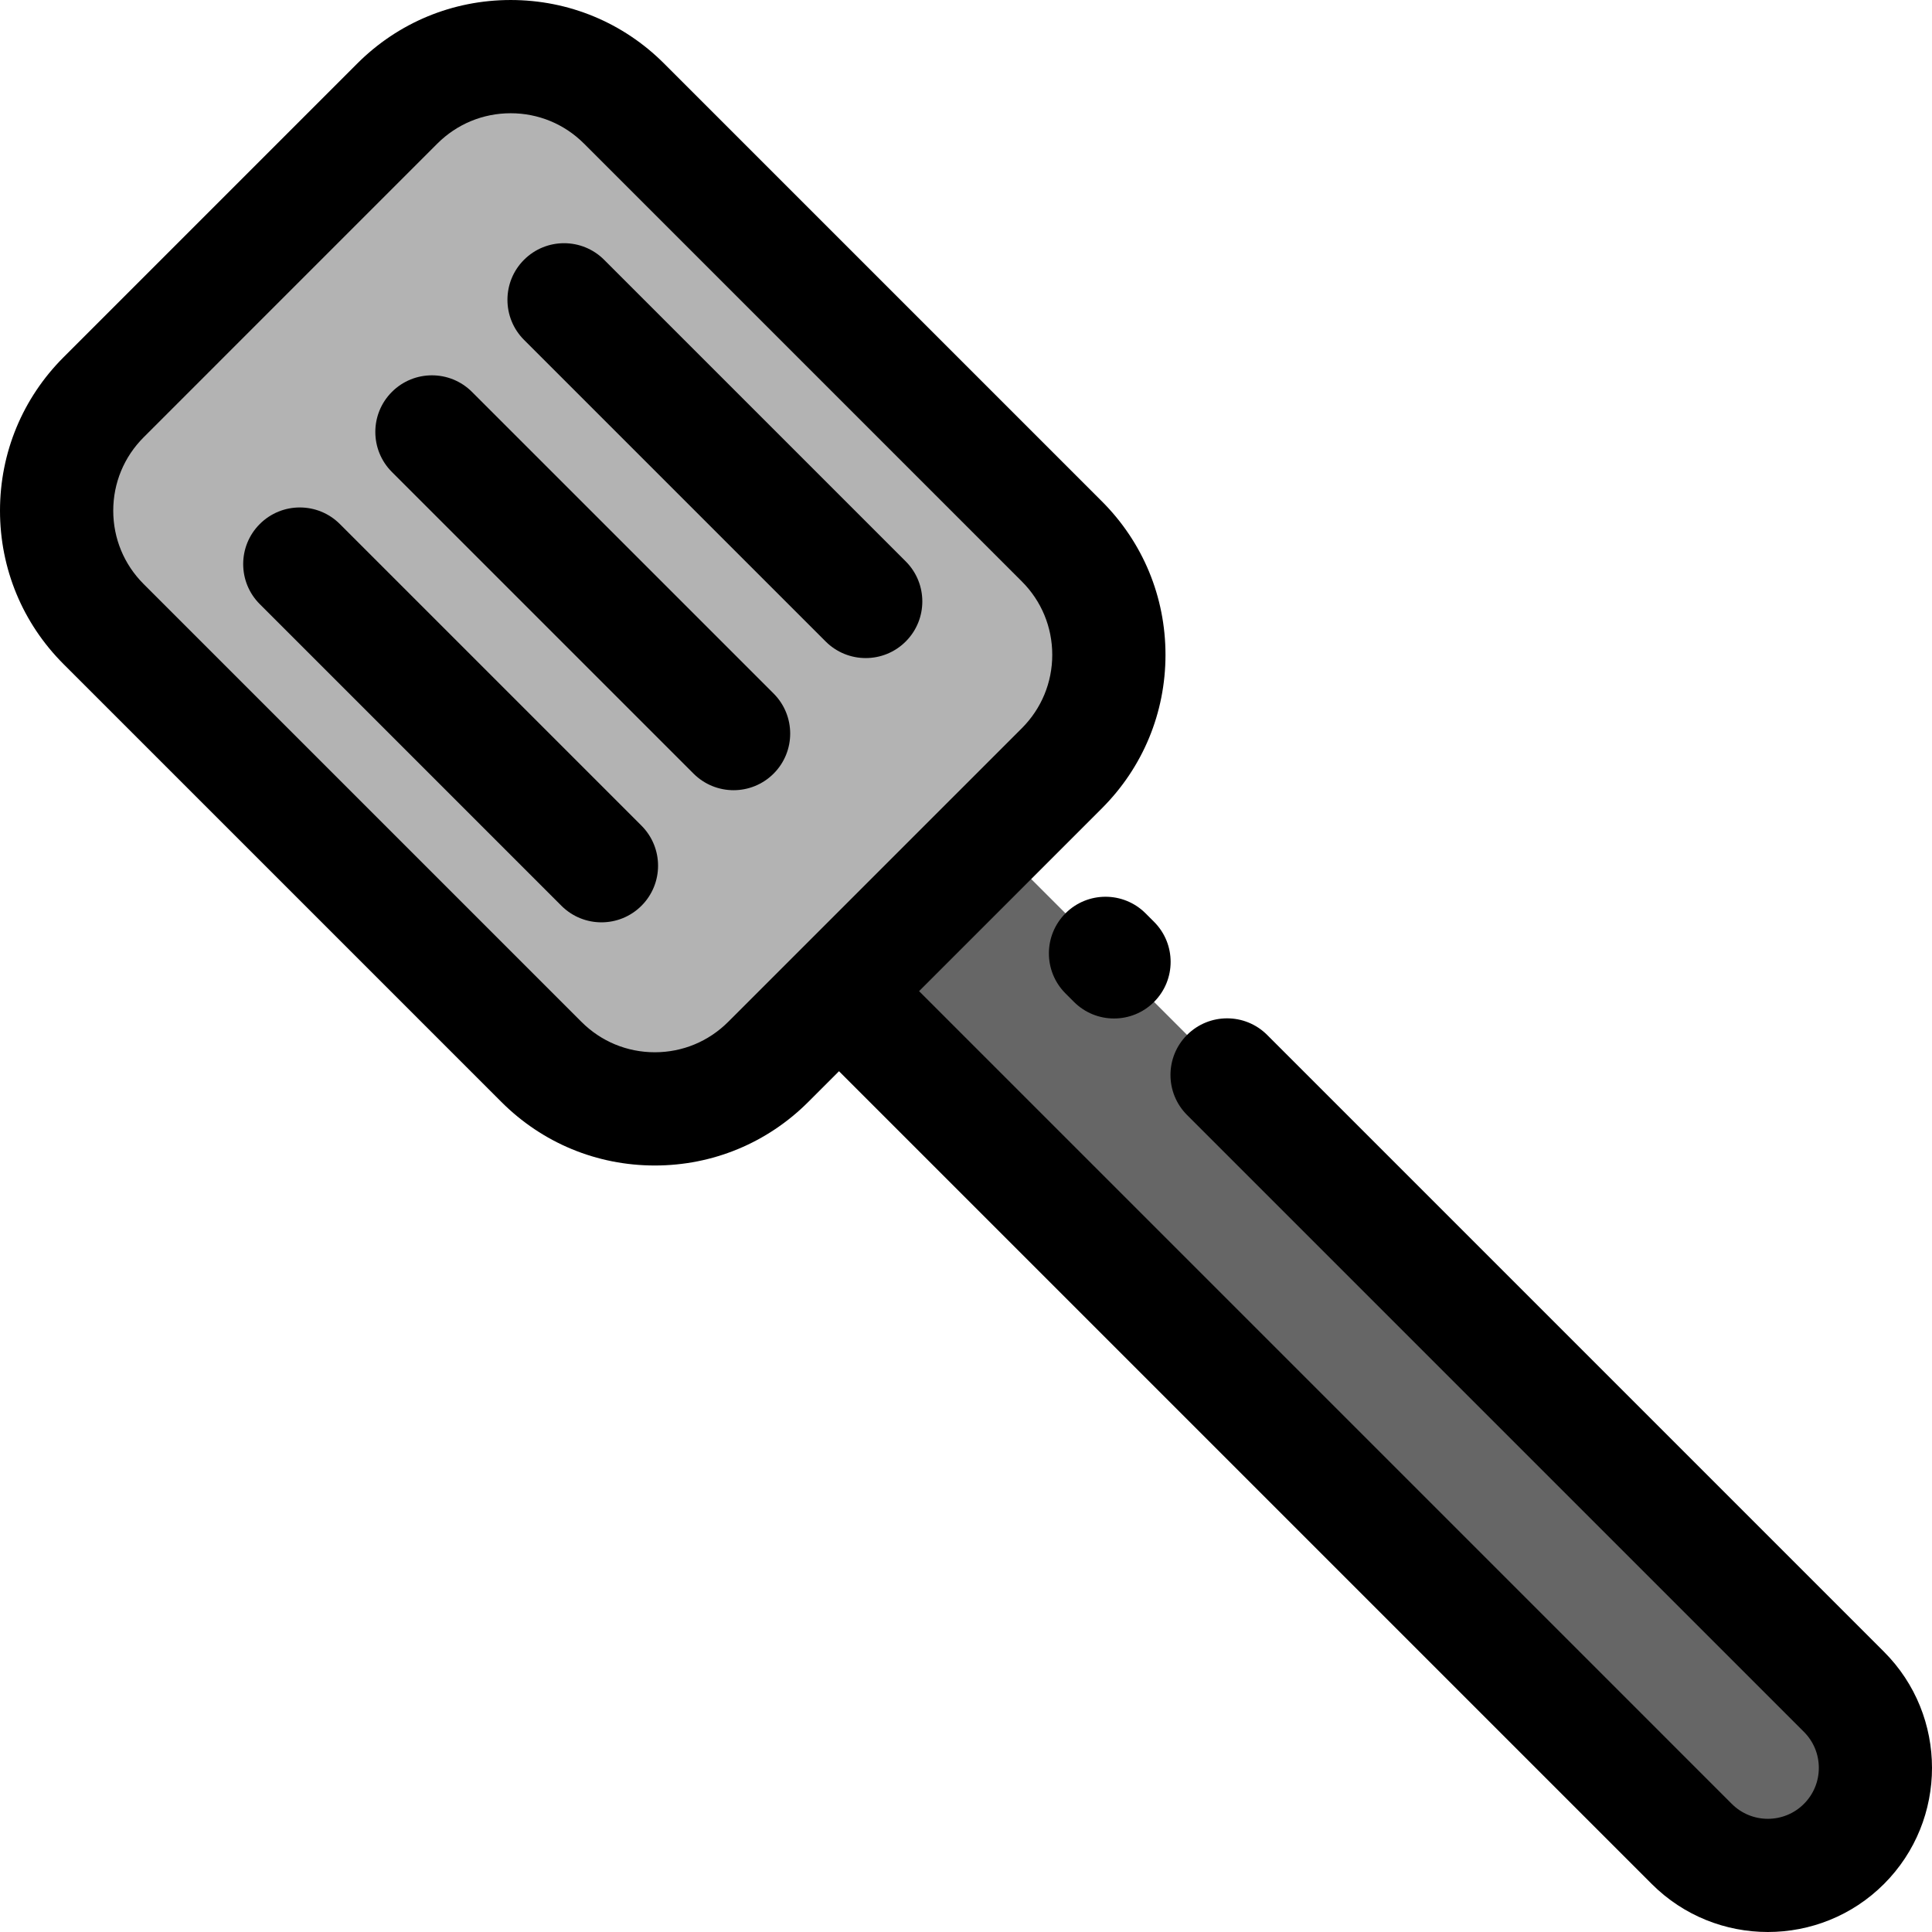
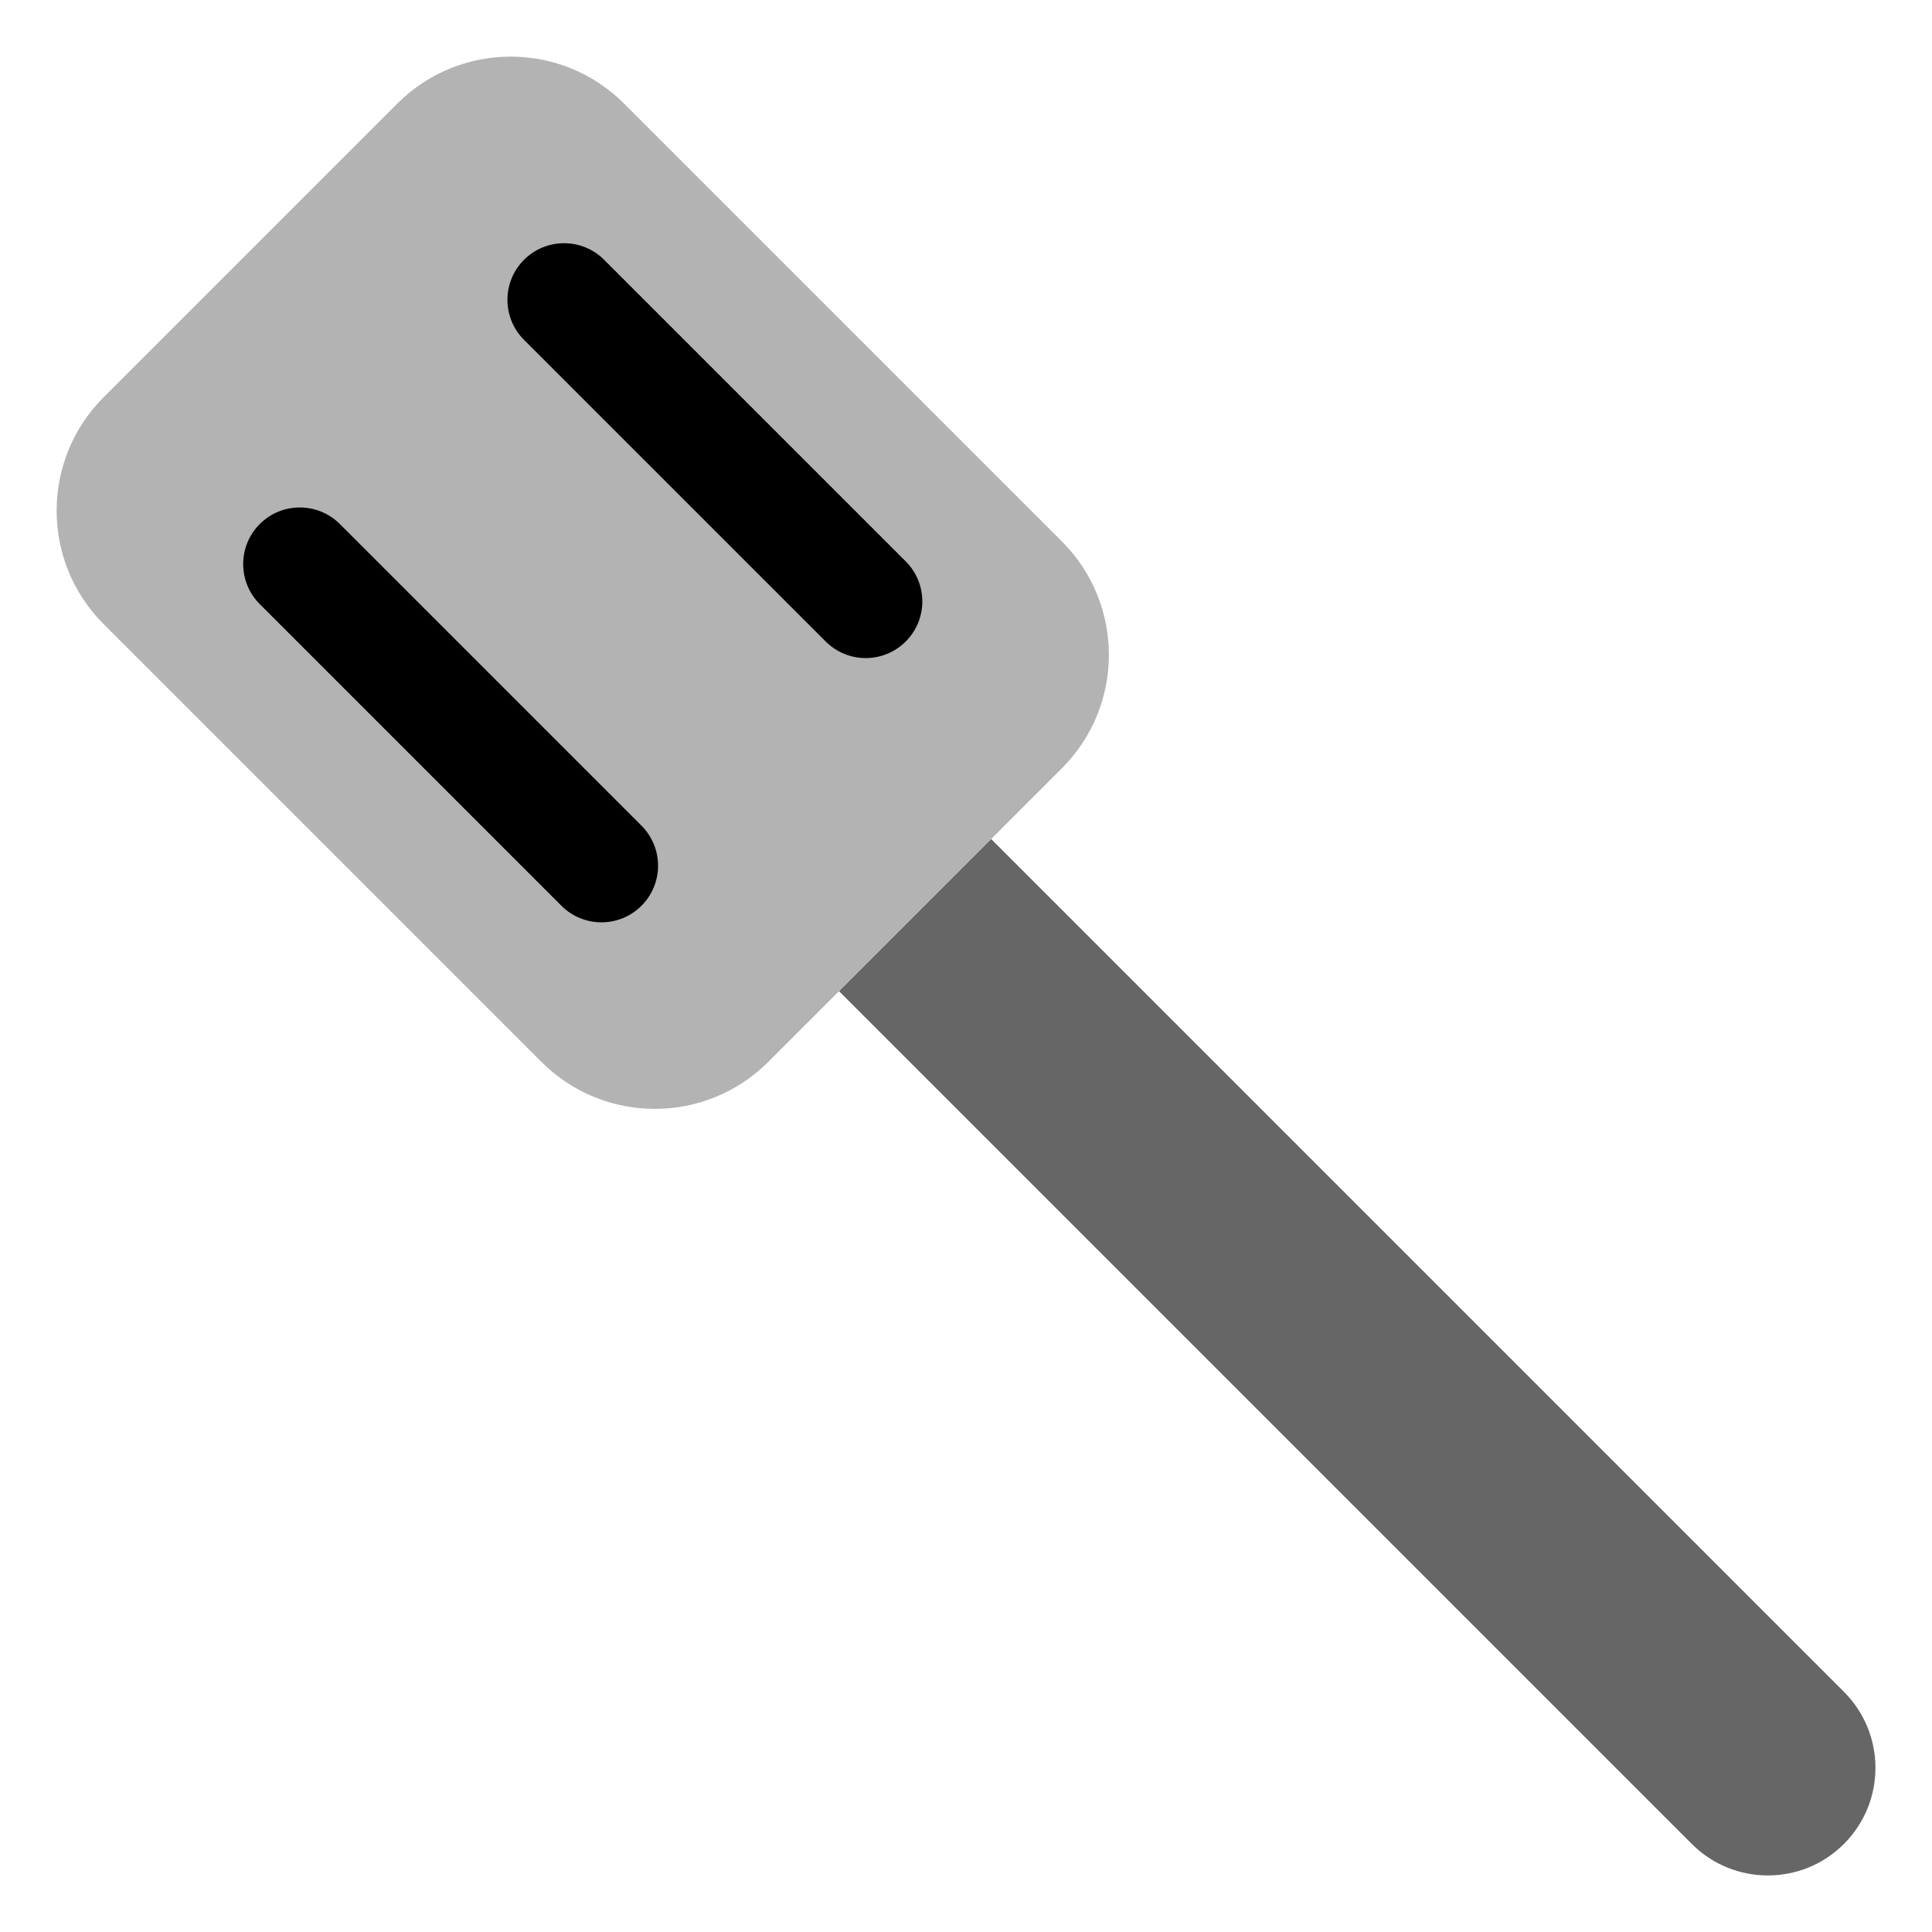
<svg xmlns="http://www.w3.org/2000/svg" height="800px" width="800px" version="1.1" id="Layer_1" viewBox="0 0 512 512" xml:space="preserve">
  <path style="fill:#666666;" d="M325.194,284.874l163.469,163.469c11.134,11.134,11.134,29.186,0,40.32s-29.186,11.134-40.32,0  L222.342,262.663l40.32-40.32" />
  <path style="fill:#B3B3B3;" d="M281.406,203.602l-77.804,77.804c-16.611,16.611-43.531,16.611-60.128,0L27.465,165.397  c-16.611-16.596-16.611-43.516,0-60.128l77.804-77.804c16.611-16.611,43.532-16.611,60.128,0l116.009,116.009  C298.017,160.07,298.017,186.991,281.406,203.602z" />
-   <path d="M499.275,437.734l-163.469-163.47c-5.86-5.858-15.361-5.858-21.223,0c-5.86,5.86-5.86,15.361,0,21.223l163.469,163.469  c2.551,2.549,3.955,5.942,3.955,9.548c0,3.607-1.405,7-3.955,9.55c-5.267,5.267-13.835,5.267-19.099,0L243.565,262.664l48.45-48.45  l0,0c10.867-10.869,16.853-25.316,16.853-40.68c0-15.367-5.987-29.812-16.853-40.67L176.011,16.858  c-10.86-10.87-25.306-16.856-40.673-16.856c-15.364,0-29.812,5.984-40.68,16.851L16.853,94.659C5.986,105.526,0,119.974,0,135.338  c0,15.367,5.987,29.813,16.853,40.67l116.006,116.003c10.861,10.872,25.306,16.859,40.673,16.859  c15.364,0,29.812-5.986,40.679-16.853l8.132-8.132l215.39,215.39c8.484,8.484,19.626,12.725,30.771,12.723  c11.143,0,22.289-4.242,30.772-12.723C516.242,482.308,516.242,454.701,499.275,437.734z M173.532,278.86  c-7.347,0-14.251-2.862-19.447-8.064L38.071,154.782c-5.198-5.193-8.06-12.098-8.06-19.444c0-7.347,2.863-14.258,8.064-19.458  l77.804-77.806c5.199-5.199,12.111-8.063,19.459-8.063c7.347,0,14.251,2.862,19.447,8.063L270.8,154.088  c5.196,5.192,8.058,12.098,8.058,19.443c0,7.348-2.863,14.26-8.063,19.459l-18.724,18.724c-0.006,0.006-0.014,0.01-0.02,0.016  l-40.32,40.32c-0.002,0.002-0.002,0.003-0.003,0.003l-18.739,18.739C187.79,275.995,180.88,278.86,173.532,278.86z" />
-   <path d="M303.583,242.042c-5.86-5.858-15.361-5.857-21.221,0.003c-5.86,5.861-5.857,15.363,0.003,21.223l2.251,2.249  c2.931,2.929,6.769,4.394,10.609,4.394c3.841,0,7.683-1.466,10.612-4.397c5.86-5.861,5.857-15.363-0.003-21.223L303.583,242.042z" />
  <path d="M218.808,170c2.931,2.929,6.771,4.395,10.611,4.395s7.681-1.466,10.611-4.395c5.86-5.86,5.86-15.361,0-21.223  l-79.934-79.932c-5.861-5.858-15.361-5.858-21.223,0c-5.86,5.86-5.86,15.361,0,21.223L218.808,170z" />
-   <path d="M205.015,183.793l-79.935-79.934c-5.86-5.858-15.361-5.858-21.221,0c-5.86,5.86-5.86,15.361,0,21.223l79.934,79.934  c2.931,2.929,6.771,4.395,10.611,4.395c3.84,0,7.681-1.466,10.611-4.395C210.875,199.154,210.873,189.653,205.015,183.793z" />
  <path d="M90.066,138.875c-5.86-5.858-15.361-5.858-21.223,0c-5.86,5.86-5.86,15.361,0,21.223l79.934,79.934  c2.931,2.929,6.771,4.395,10.611,4.395s7.681-1.466,10.611-4.395c5.86-5.86,5.86-15.361,0-21.223L90.066,138.875z" />
</svg>